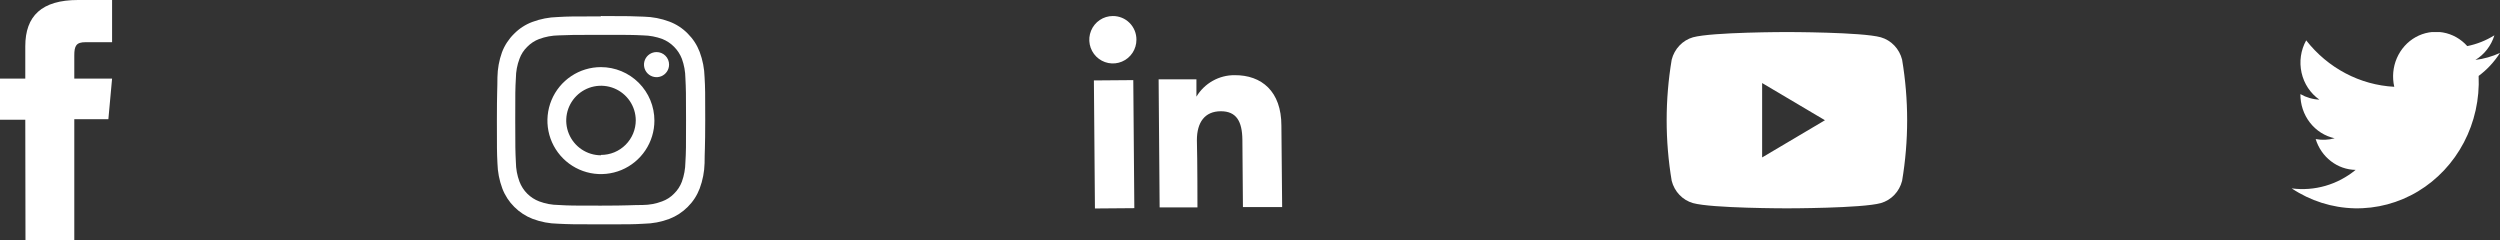
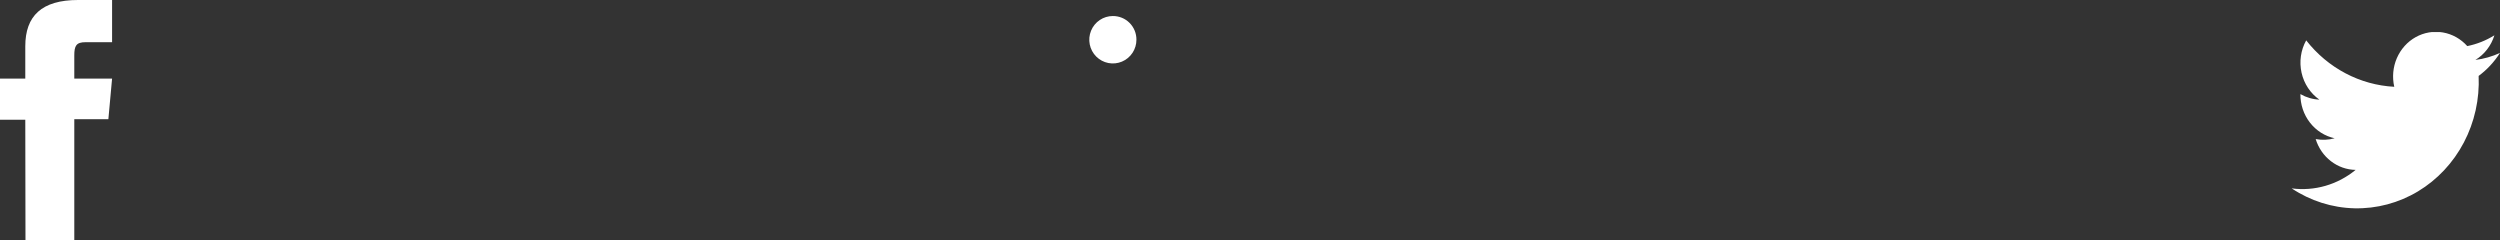
<svg xmlns="http://www.w3.org/2000/svg" width="156" height="15" viewBox="0 0 156 15" fill="none">
  <rect x="0" y="0" width="156" height="15" fill="#333333" stroke="none" />
  <g clip-path="url(#clip0_853_330)">
    <path d="M1.59 15H4.636V7.44H6.762L6.994 4.904H4.636V3.464C4.636 2.861 4.752 2.633 5.337 2.633H6.994V0H4.874C2.601 0 1.578 0.994 1.578 2.886V4.904H-0.012V7.47H1.578L1.59 15Z" fill="white" />
  </g>
  <g clip-path="url(#clip1_853_330)">
    <path d="M37.497 2.174C39.224 2.174 39.437 2.174 40.127 2.208C40.538 2.215 40.944 2.291 41.33 2.433C41.607 2.545 41.859 2.712 42.068 2.925C42.278 3.138 42.442 3.391 42.55 3.67C42.69 4.056 42.764 4.463 42.769 4.873C42.803 5.558 42.809 5.765 42.809 7.503C42.809 9.241 42.809 9.442 42.769 10.127C42.763 10.539 42.689 10.948 42.55 11.335C42.444 11.618 42.277 11.874 42.061 12.084C41.852 12.3 41.596 12.465 41.313 12.567C40.928 12.712 40.521 12.788 40.11 12.791C39.419 12.791 39.218 12.832 37.48 12.832C35.742 12.832 35.541 12.832 34.856 12.791C34.443 12.788 34.034 12.712 33.647 12.567C33.367 12.461 33.111 12.296 32.899 12.084C32.687 11.871 32.522 11.616 32.416 11.335C32.271 10.949 32.195 10.54 32.191 10.127C32.157 9.442 32.151 9.235 32.151 7.503C32.151 5.771 32.151 5.558 32.191 4.873C32.194 4.462 32.27 4.055 32.416 3.67C32.518 3.387 32.683 3.131 32.899 2.922C33.109 2.706 33.365 2.539 33.647 2.433C34.035 2.291 34.443 2.215 34.856 2.208C35.541 2.18 35.748 2.174 37.48 2.174M37.48 1.023C35.713 1.023 35.495 1.023 34.798 1.063C34.259 1.076 33.726 1.179 33.221 1.368C32.787 1.529 32.394 1.785 32.071 2.116C31.741 2.441 31.485 2.834 31.322 3.267C31.144 3.766 31.049 4.291 31.04 4.821C31.04 5.517 31.006 5.736 31.006 7.503C31.006 9.27 31.006 9.488 31.04 10.179C31.053 10.72 31.156 11.255 31.345 11.761C31.509 12.195 31.764 12.587 32.093 12.912C32.42 13.24 32.812 13.495 33.245 13.661C33.749 13.85 34.282 13.951 34.821 13.96C35.518 13.994 35.736 14 37.503 14C39.27 14 39.488 14 40.185 13.96C40.724 13.951 41.257 13.85 41.761 13.661C42.194 13.495 42.586 13.24 42.913 12.912C43.242 12.587 43.497 12.195 43.661 11.761C43.85 11.255 43.953 10.72 43.966 10.179C43.966 9.488 44.006 9.264 44.006 7.503C44.006 5.742 44.006 5.517 43.966 4.821C43.953 4.282 43.849 3.749 43.661 3.244C43.497 2.811 43.242 2.418 42.913 2.093C42.589 1.762 42.196 1.506 41.761 1.345C41.257 1.156 40.724 1.053 40.185 1.04C39.488 1.012 39.27 1 37.503 1" fill="white" />
    <path d="M37.497 4.188C36.837 4.188 36.191 4.384 35.643 4.751C35.094 5.118 34.666 5.639 34.413 6.249C34.161 6.859 34.094 7.53 34.223 8.177C34.352 8.825 34.67 9.419 35.137 9.886C35.604 10.353 36.198 10.671 36.846 10.8C37.493 10.928 38.164 10.862 38.774 10.61C39.384 10.357 39.905 9.929 40.272 9.38C40.639 8.831 40.835 8.186 40.835 7.526C40.835 6.641 40.483 5.792 39.857 5.166C39.231 4.54 38.382 4.188 37.497 4.188ZM37.497 9.69C37.069 9.689 36.651 9.561 36.295 9.323C35.939 9.084 35.662 8.746 35.498 8.35C35.334 7.955 35.291 7.52 35.374 7.1C35.457 6.68 35.663 6.294 35.965 5.99C36.267 5.687 36.651 5.479 37.071 5.394C37.491 5.309 37.926 5.35 38.322 5.511C38.719 5.673 39.059 5.949 39.299 6.303C39.539 6.657 39.669 7.075 39.672 7.503C39.672 7.788 39.616 8.069 39.507 8.332C39.398 8.595 39.238 8.834 39.036 9.035C38.835 9.236 38.596 9.395 38.333 9.504C38.069 9.612 37.787 9.668 37.503 9.667" fill="white" />
    <path d="M41.75 4.033C41.75 4.187 41.704 4.339 41.618 4.467C41.532 4.596 41.41 4.697 41.267 4.756C41.124 4.815 40.966 4.83 40.815 4.8C40.663 4.77 40.523 4.696 40.414 4.586C40.304 4.477 40.23 4.337 40.2 4.185C40.169 4.034 40.185 3.876 40.244 3.733C40.303 3.59 40.404 3.468 40.532 3.382C40.661 3.296 40.812 3.25 40.967 3.25C41.07 3.249 41.172 3.269 41.268 3.308C41.363 3.347 41.45 3.405 41.522 3.478C41.595 3.55 41.653 3.637 41.692 3.732C41.731 3.828 41.751 3.93 41.75 4.033Z" fill="white" />
  </g>
  <g clip-path="url(#clip2_853_330)">
-     <path d="M70.717 4.999L68.259 5.019L68.324 13.009L70.782 12.989L70.717 4.999Z" fill="white" />
    <path d="M69.442 1C69.151 1 68.866 1.087 68.624 1.25C68.382 1.413 68.194 1.644 68.083 1.915C67.971 2.186 67.943 2.483 68 2.771C68.057 3.058 68.198 3.321 68.404 3.528C68.611 3.735 68.873 3.875 69.159 3.932C69.445 3.988 69.741 3.958 70.009 3.845C70.278 3.732 70.507 3.542 70.668 3.298C70.829 3.053 70.915 2.767 70.913 2.474C70.914 2.28 70.877 2.087 70.803 1.908C70.729 1.728 70.621 1.565 70.484 1.428C70.347 1.291 70.185 1.182 70.006 1.109C69.827 1.036 69.635 0.999 69.442 1Z" fill="white" />
-     <path d="M79.959 7.841C79.959 5.7 78.725 4.679 77.04 4.691C76.562 4.687 76.09 4.809 75.673 5.044C75.255 5.279 74.905 5.619 74.657 6.031V4.952H72.298L72.361 12.942H74.721C74.721 12.942 74.721 9.977 74.686 8.747C74.686 7.621 75.188 6.948 76.169 6.942C77.15 6.936 77.513 7.569 77.525 8.723C77.536 9.878 77.559 12.919 77.559 12.919H80.006L79.959 7.841Z" fill="white" />
  </g>
  <g clip-path="url(#clip3_853_330)">
    <path d="M118.691 3.721C118.606 3.388 118.439 3.084 118.206 2.84C117.973 2.595 117.683 2.419 117.364 2.327C116.199 2 111.5 2 111.5 2C111.5 2 106.842 2 105.642 2.327C105.323 2.419 105.033 2.595 104.8 2.84C104.567 3.084 104.399 3.388 104.314 3.721C103.895 6.224 103.895 8.783 104.314 11.285C104.4 11.617 104.567 11.92 104.8 12.163C105.033 12.407 105.323 12.582 105.642 12.673C106.807 13 111.5 13 111.5 13C111.5 13 116.193 13 117.364 12.673C117.682 12.582 117.973 12.407 118.206 12.163C118.439 11.92 118.606 11.617 118.691 11.285C119.111 8.783 119.111 6.224 118.691 3.721ZM109.957 9.824V5.182L113.876 7.503L109.957 9.824Z" fill="white" />
  </g>
  <g clip-path="url(#clip4_853_330)">
    <path d="M143 11.755C144.171 12.535 145.526 12.965 146.917 12.998C148.307 13.03 149.679 12.665 150.884 11.941C152.088 11.216 153.078 10.161 153.745 8.891C154.412 7.621 154.731 6.184 154.667 4.738C155.192 4.348 155.644 3.861 156 3.301C155.513 3.526 154.996 3.674 154.466 3.739C155.029 3.396 155.451 2.85 155.651 2.203C155.128 2.528 154.555 2.756 153.957 2.876C153.555 2.425 153.021 2.126 152.439 2.025C151.857 1.924 151.259 2.027 150.739 2.317C150.218 2.607 149.805 3.069 149.563 3.629C149.321 4.19 149.265 4.818 149.402 5.416C148.342 5.36 147.305 5.074 146.359 4.574C145.412 4.075 144.576 3.375 143.906 2.518C143.567 3.128 143.464 3.85 143.617 4.537C143.77 5.224 144.167 5.824 144.729 6.217C144.314 6.199 143.909 6.081 143.545 5.872C143.539 6.518 143.749 7.147 144.139 7.649C144.529 8.152 145.075 8.498 145.683 8.628C145.296 8.735 144.892 8.752 144.498 8.678C144.668 9.23 145 9.712 145.448 10.057C145.895 10.403 146.435 10.593 146.992 10.601C146.433 11.06 145.793 11.398 145.107 11.596C144.422 11.794 143.706 11.848 143 11.755Z" fill="white" />
  </g>
  <defs>
    <clipPath id="clip0_853_330">
      <rect width="7" height="15" fill="white" />
    </clipPath>
    <clipPath id="clip1_853_330">
-       <rect width="13" height="13" fill="white" transform="translate(31 1)" />
-     </clipPath>
+       </clipPath>
    <clipPath id="clip2_853_330">
      <rect width="12" height="12" fill="white" transform="translate(68 1)" />
    </clipPath>
    <clipPath id="clip3_853_330">
-       <rect width="15" height="11" fill="white" transform="translate(104 2)" />
-     </clipPath>
+       </clipPath>
    <clipPath id="clip4_853_330">
      <rect width="13" height="11" fill="white" transform="translate(143 2)" />
    </clipPath>
  </defs>
</svg>